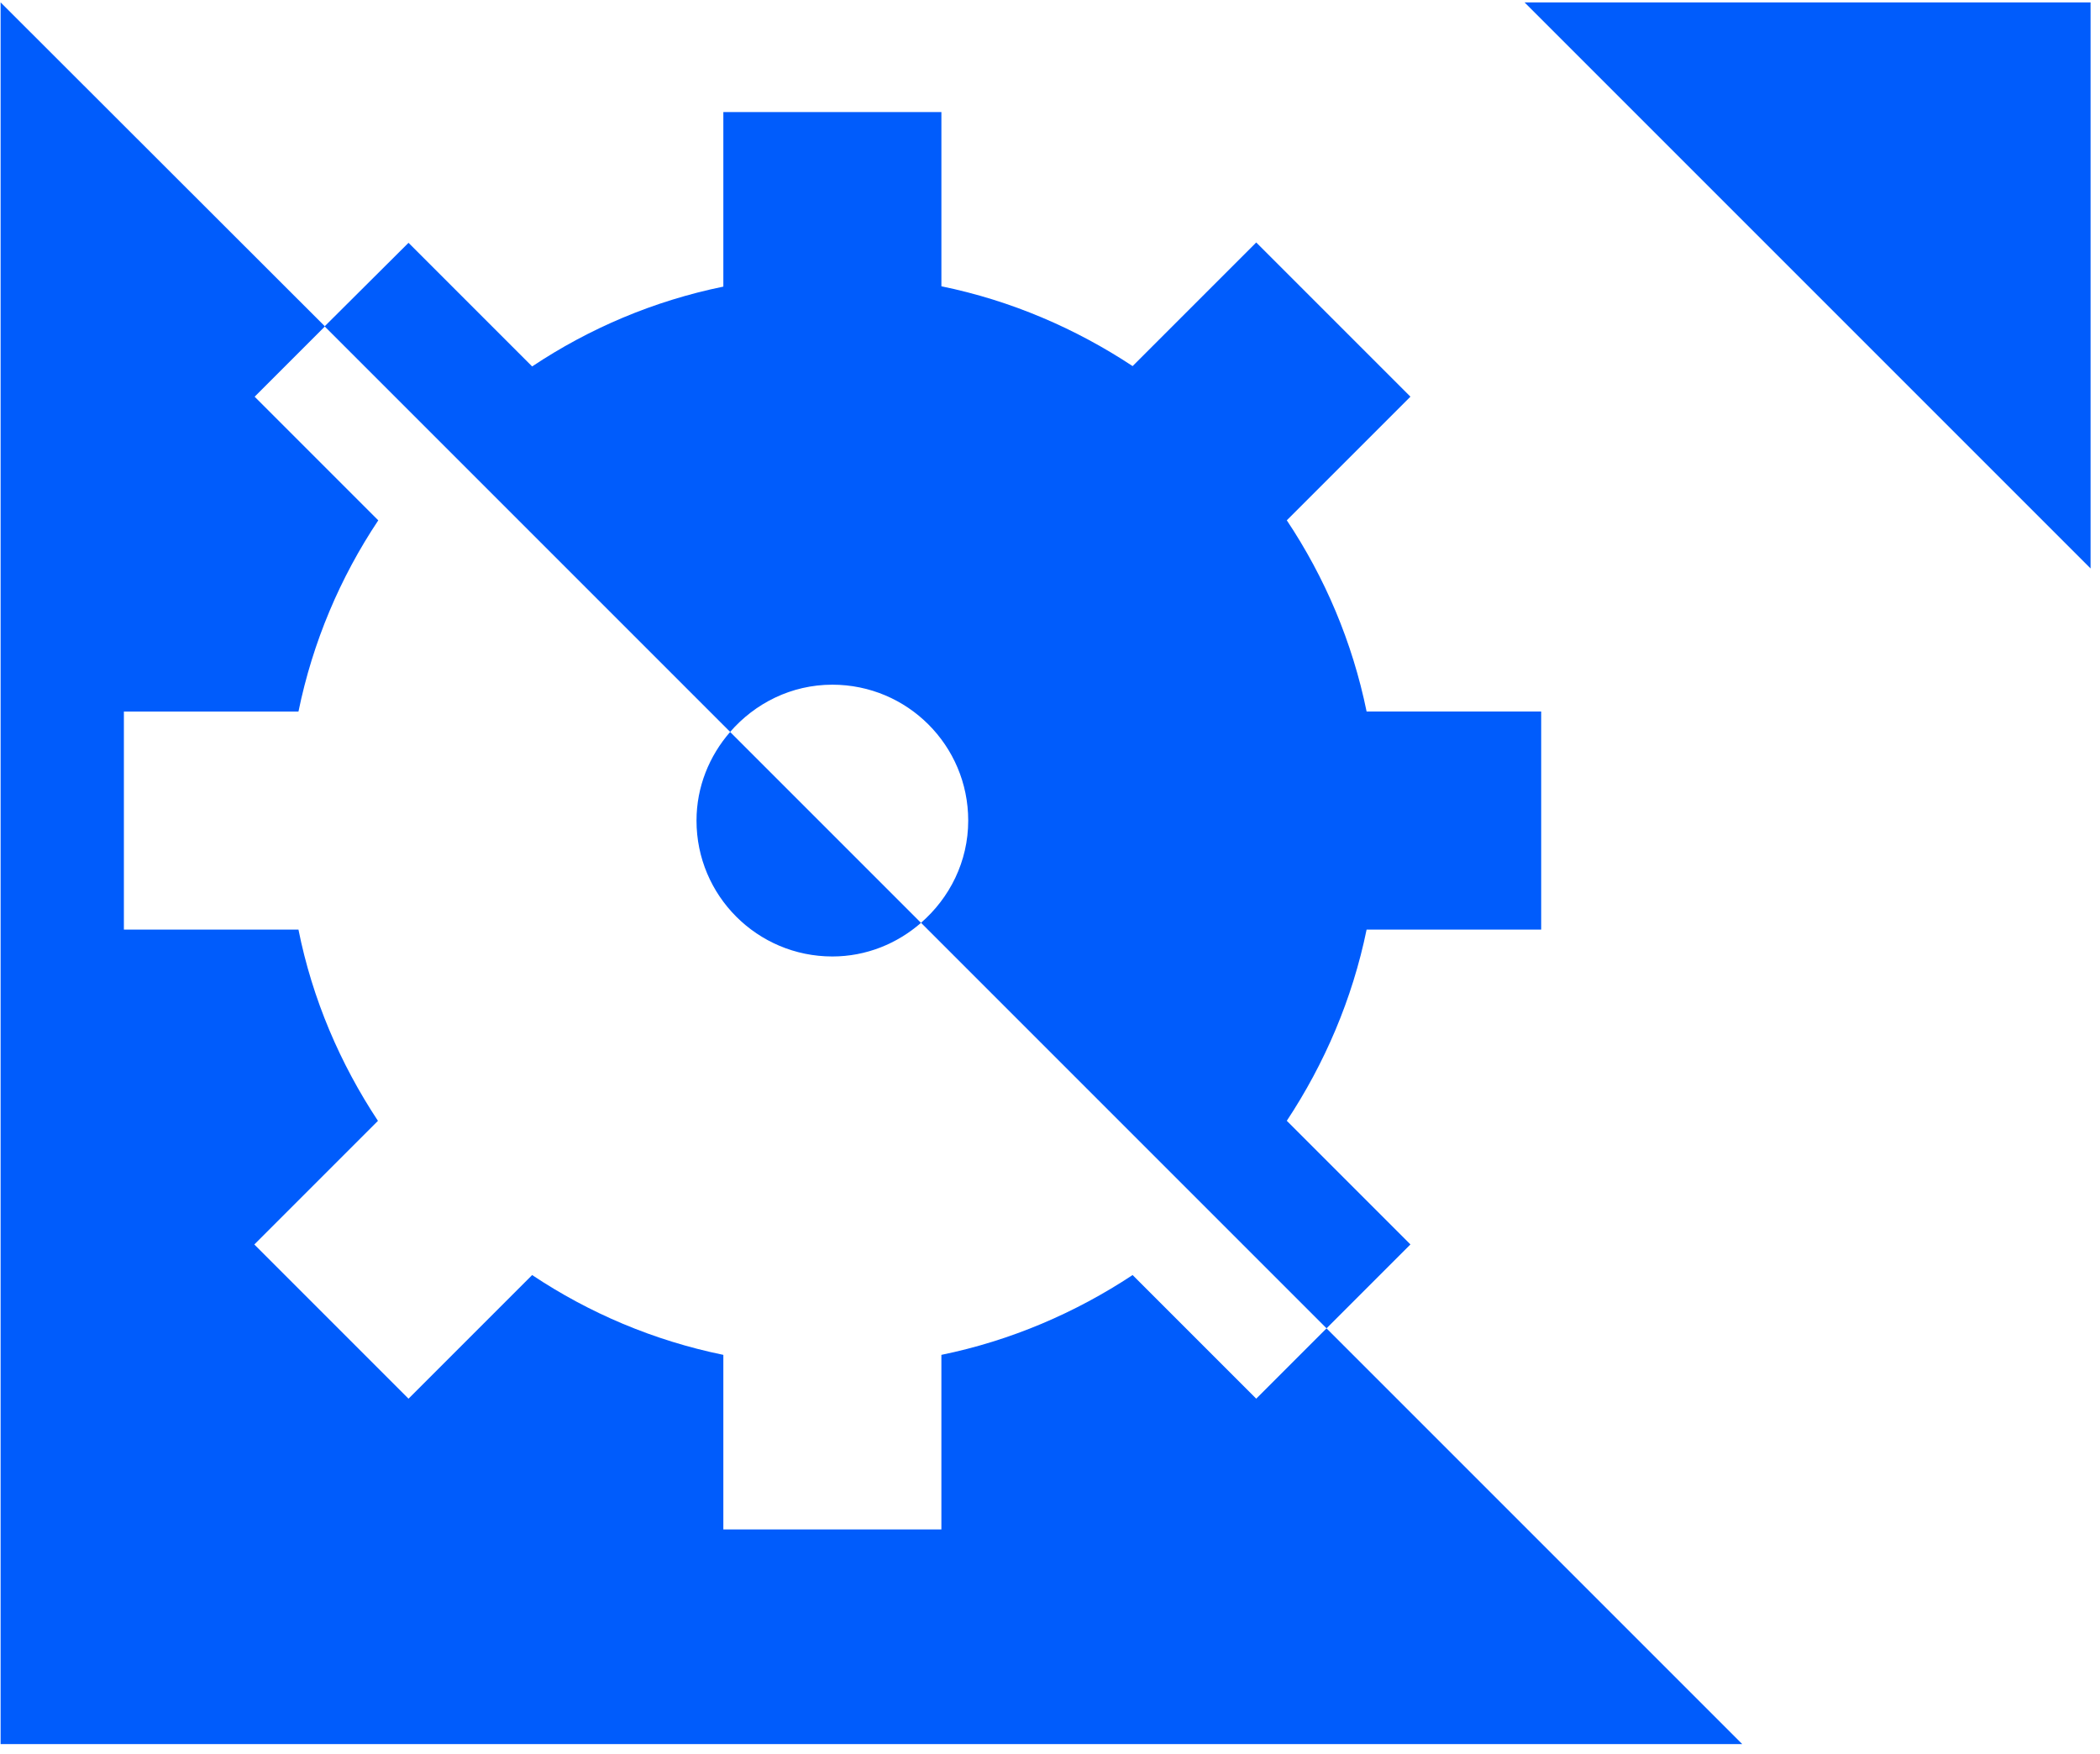
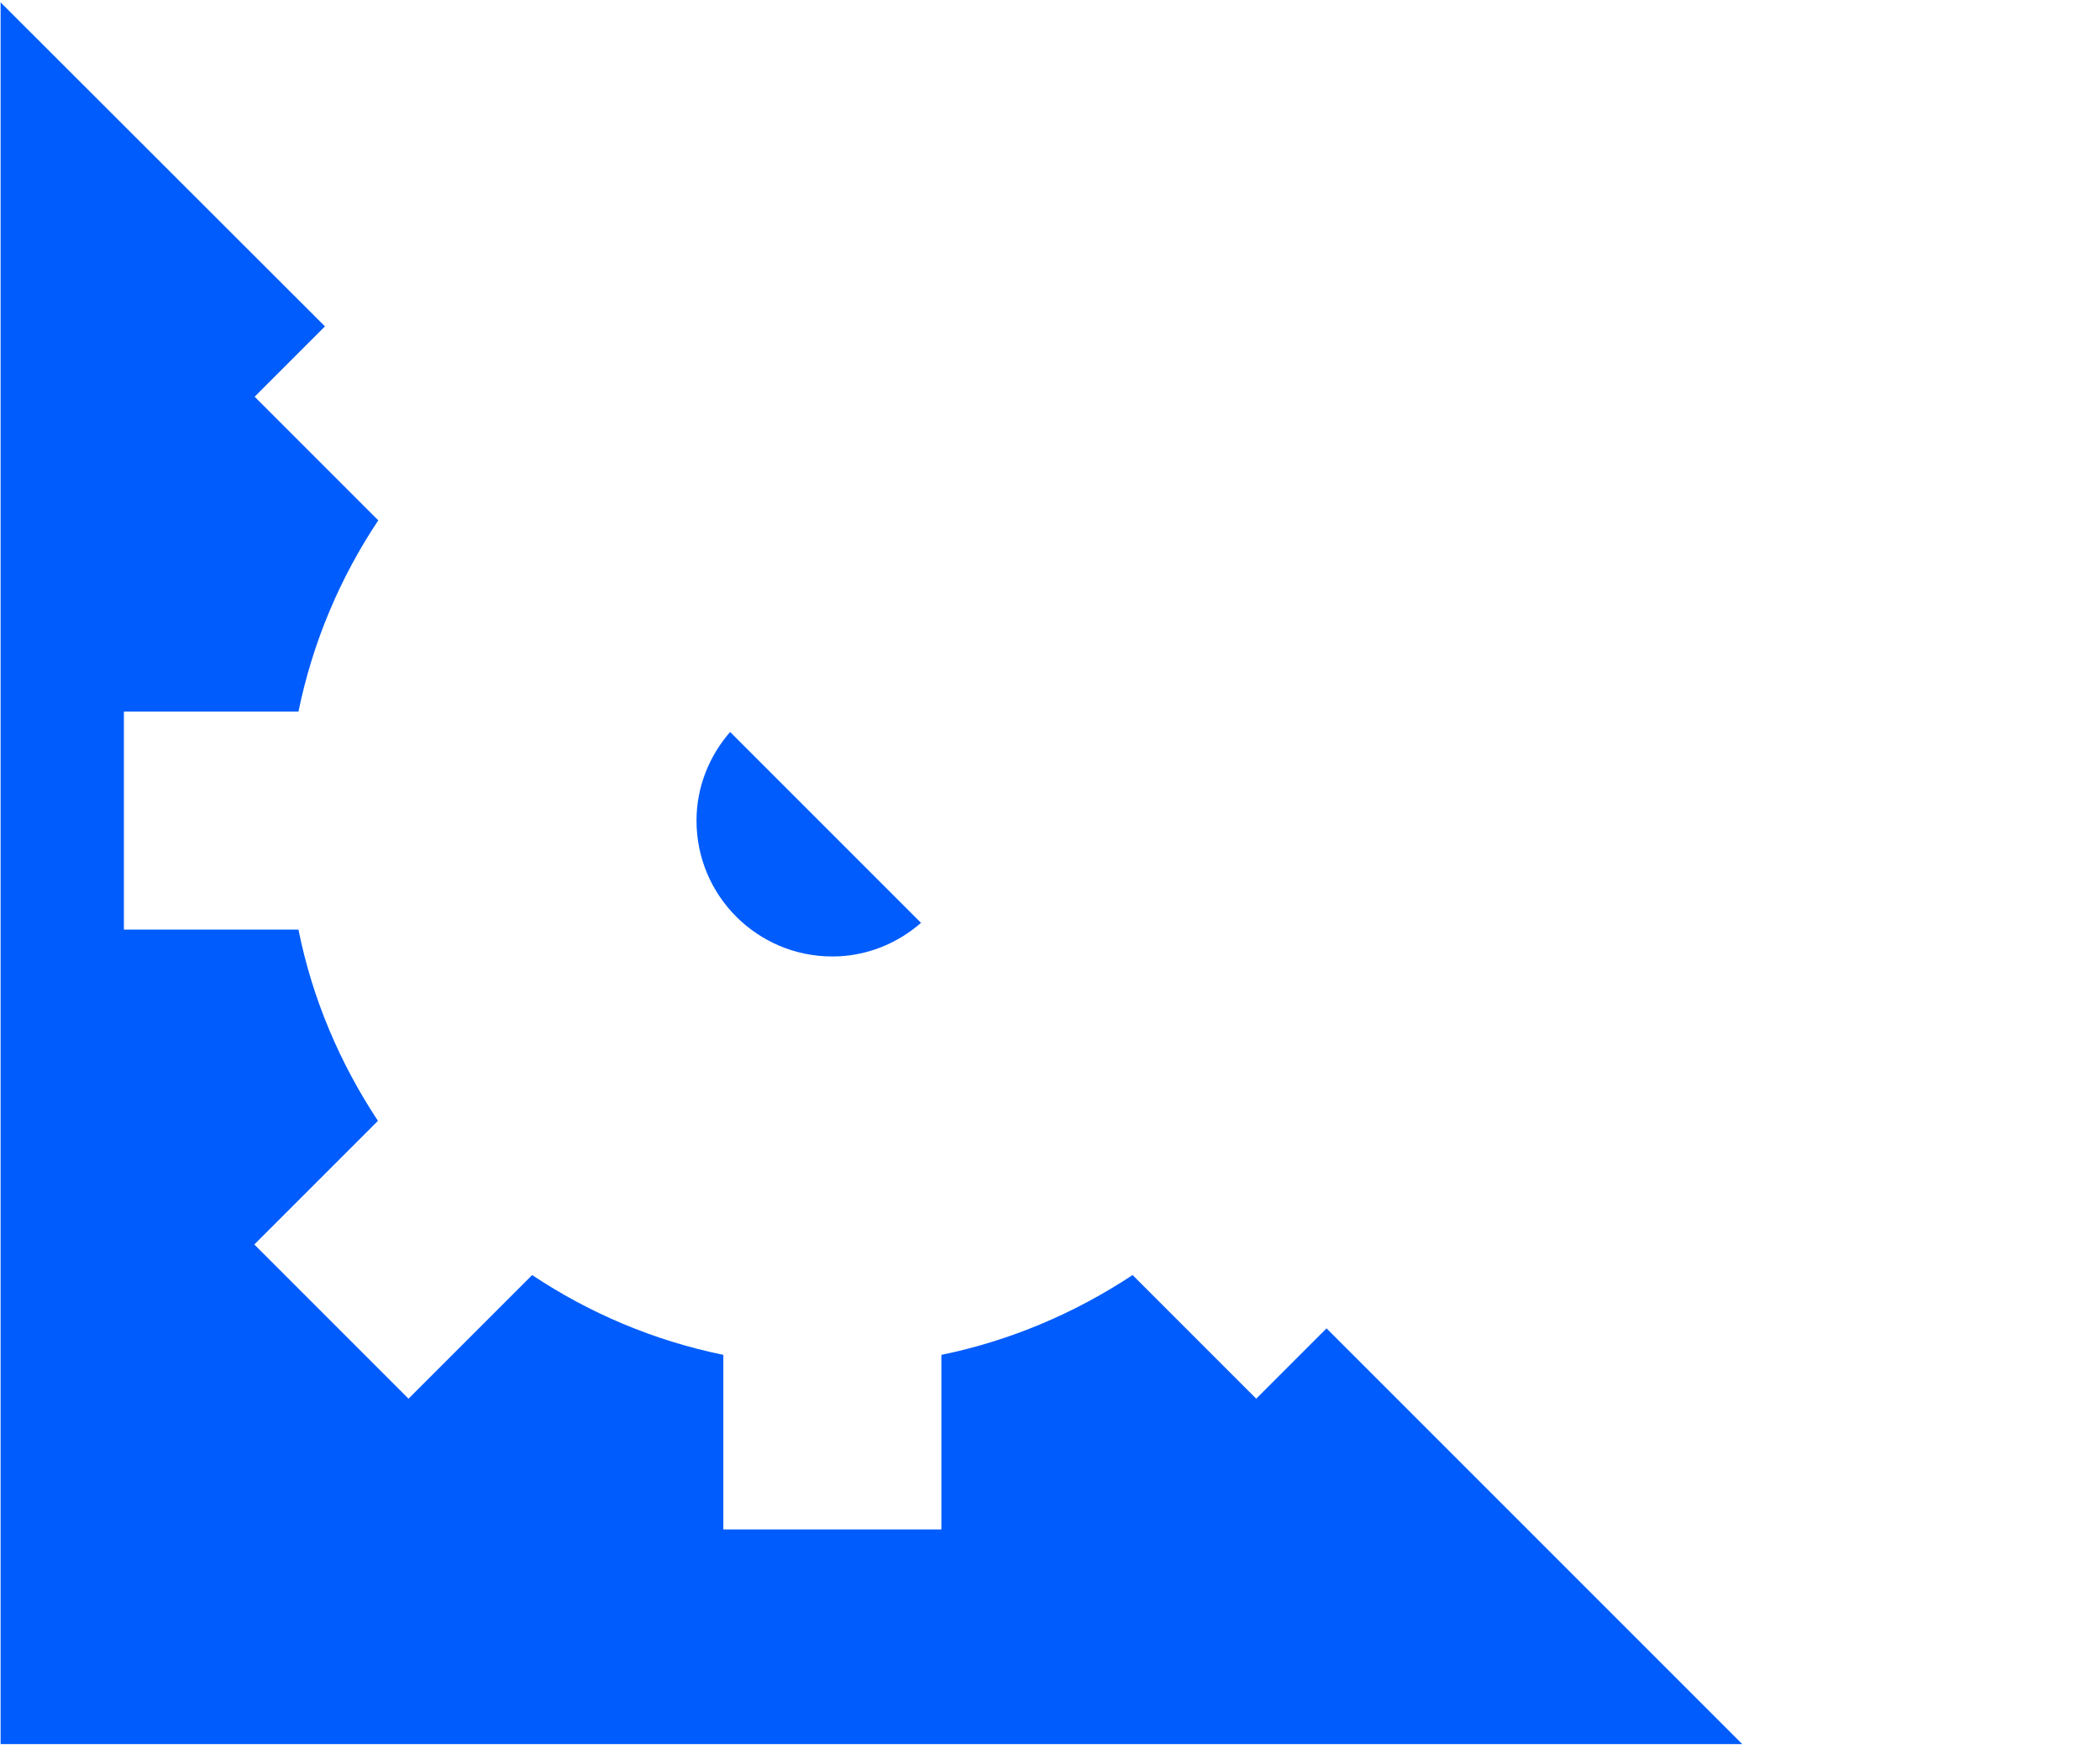
<svg xmlns="http://www.w3.org/2000/svg" width="176" height="147" viewBox="0 0 176 147" fill="none">
-   <path d="M127.771 0.201L175.21 0.201L175.21 47.64L127.771 0.201Z" fill="#005CFC" />
  <path d="M111.176 111.325L105.284 117.217L94.923 106.856C90.141 110.015 84.733 112.349 78.897 113.545V128.176H60.623V113.545C54.788 112.349 49.38 110.044 44.598 106.856L34.237 117.217L21.314 104.294L31.675 93.933C28.515 89.151 26.181 83.743 25.014 77.907H10.383V59.633H25.014C26.21 53.798 28.515 48.39 31.703 43.608L21.342 33.246L27.234 27.354L0.051 0.199V146.165H146.017L111.176 111.325Z" fill="#005CFC" />
-   <path d="M69.76 57.381C76.051 57.381 81.146 62.476 81.146 68.767C81.146 72.211 79.581 75.257 77.19 77.335L111.176 111.321L118.207 104.29L107.846 93.929C111.006 89.147 113.34 83.739 114.535 77.904H129.166V59.63H114.535C113.34 53.794 111.034 48.386 107.846 43.604L118.207 33.243L105.284 20.32L94.923 30.681C90.141 27.522 84.733 25.188 78.898 23.992V9.39H60.623V24.02C54.788 25.216 49.38 27.522 44.598 30.71L34.237 20.349L27.206 27.351L61.193 61.337C63.271 58.946 66.316 57.381 69.76 57.381Z" fill="#005CFC" />
  <path d="M58.374 68.772C58.374 75.063 63.469 80.158 69.76 80.158C72.606 80.158 75.197 79.077 77.189 77.34L61.192 61.343C59.456 63.336 58.374 65.926 58.374 68.772Z" fill="#005CFC" />
</svg>